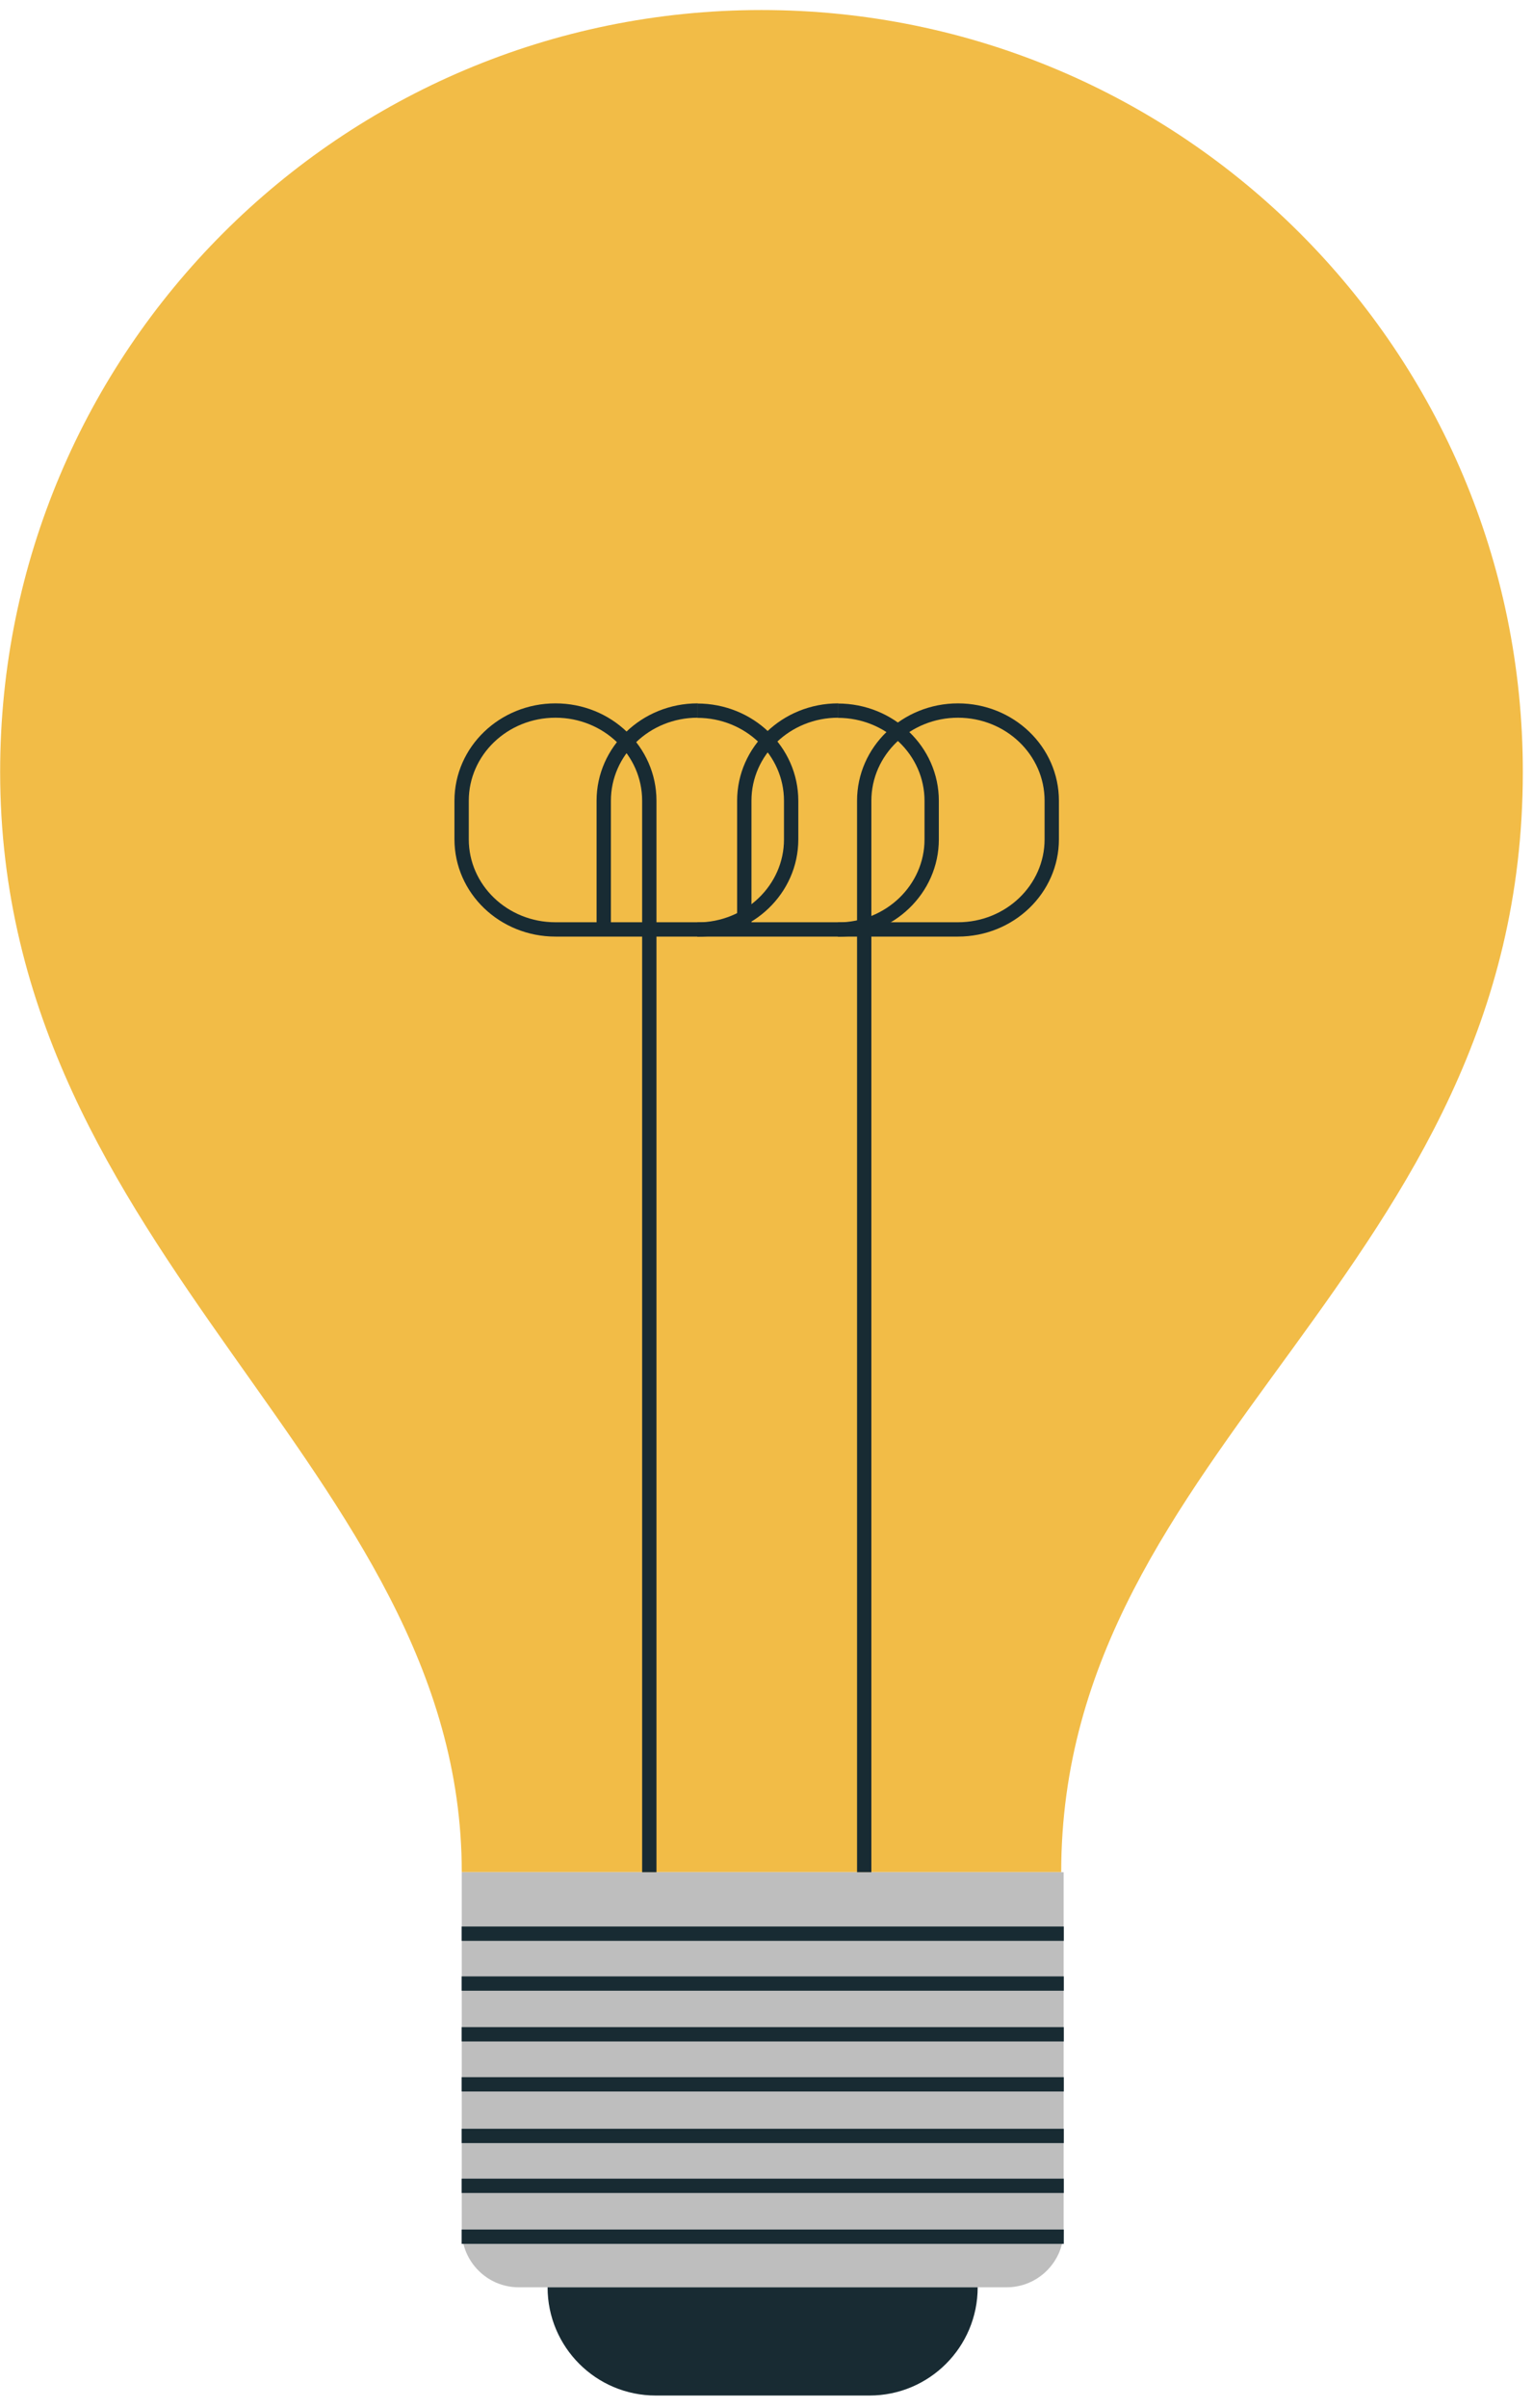
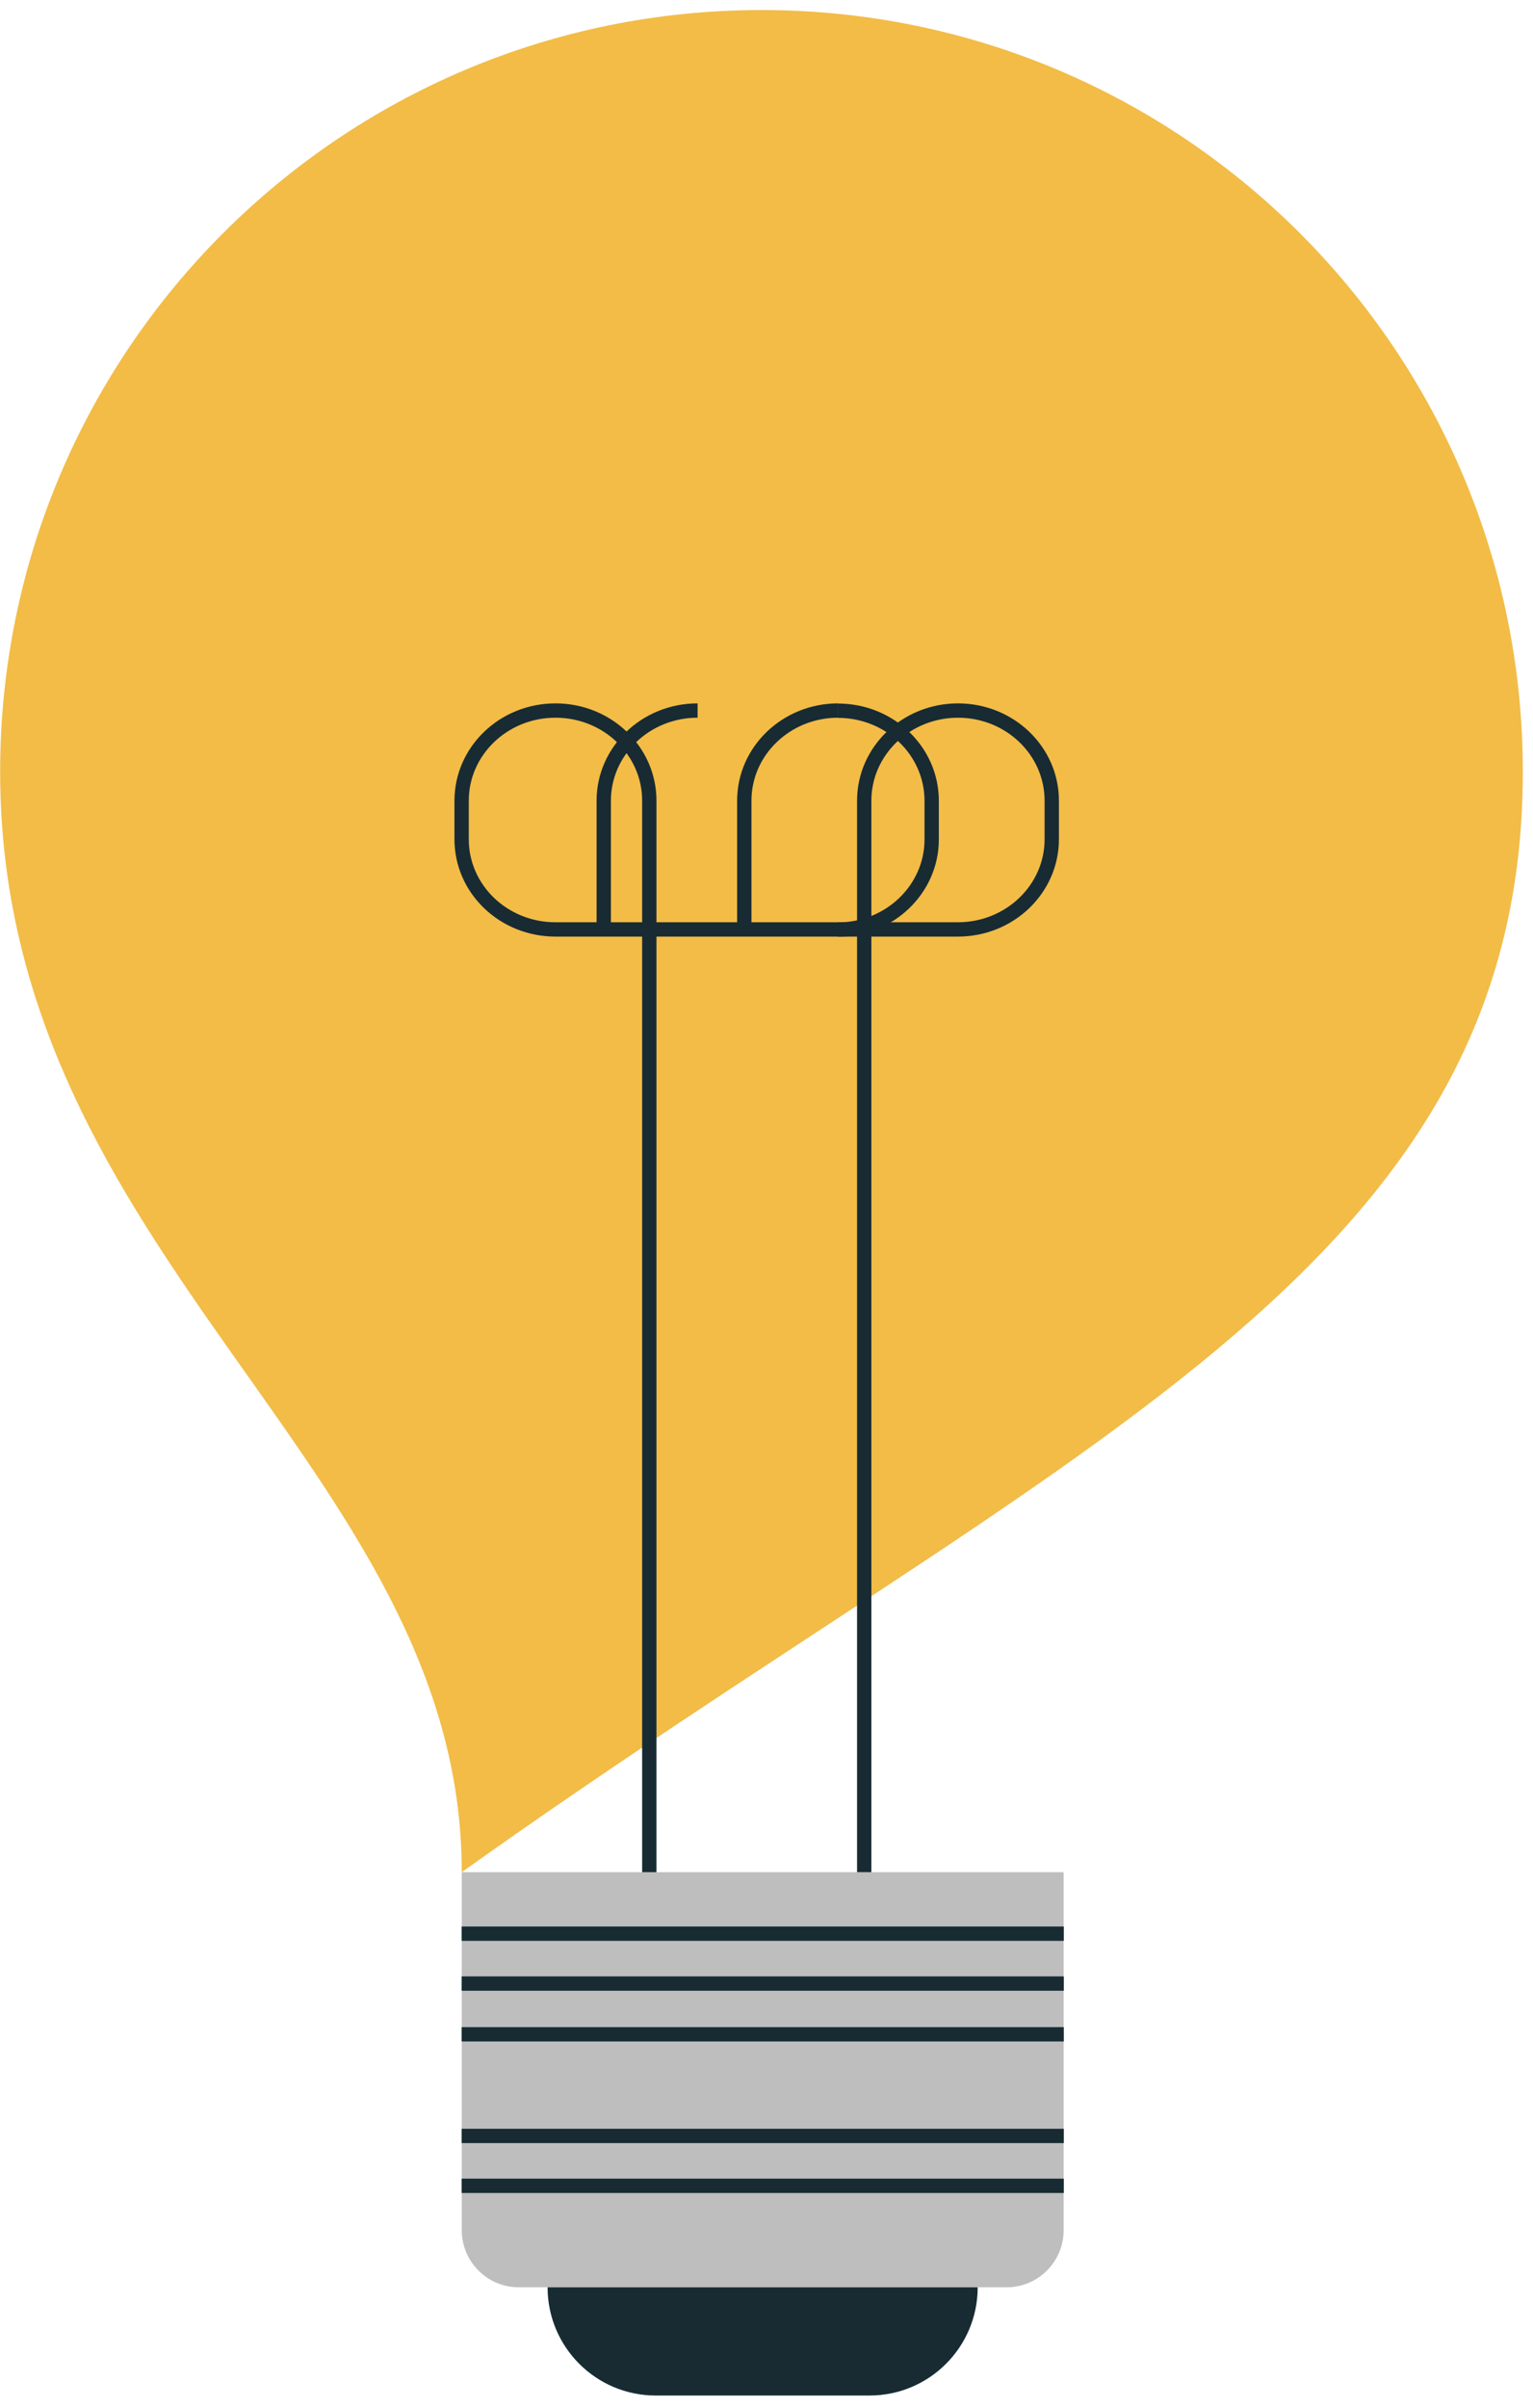
<svg xmlns="http://www.w3.org/2000/svg" width="107" height="168" viewBox="0 0 107 168" fill="none">
-   <path d="M106.29 53.84C106.29 24.49 82.5 0.7 53.15 0.7C23.8 0.7 0.01 24.49 0.01 53.84C0.01 87.77 32.23 102.3 32.23 130.61H74.07C74.07 100.77 106.29 88.79 106.29 53.84Z" fill="#F2BC47" />
+   <path d="M106.29 53.84C106.29 24.49 82.5 0.7 53.15 0.7C23.8 0.7 0.01 24.49 0.01 53.84C0.01 87.77 32.23 102.3 32.23 130.61C74.07 100.77 106.29 88.79 106.29 53.84Z" fill="#F2BC47" />
  <path d="M32.22 130.61H74.24V155.59C74.24 157.79 72.45 159.57 70.26 159.57H36.21C34.01 159.57 32.23 157.78 32.23 155.59V130.61H32.22Z" fill="#BEBEBE" />
  <path d="M60.69 167.12H45.77C41.6 167.12 38.22 163.74 38.22 159.57H68.24C68.24 163.74 64.86 167.12 60.69 167.12Z" fill="#182B33" />
  <path d="M32.22 141.92H74.25" stroke="#182B33" stroke-miterlimit="10" />
-   <path d="M32.22 145.41H74.25" stroke="#182B33" stroke-miterlimit="10" />
  <path d="M32.22 149.01H74.25" stroke="#182B33" stroke-miterlimit="10" />
  <path d="M32.22 152.49H74.25" stroke="#182B33" stroke-miterlimit="10" />
-   <path d="M32.22 156.04H74.25" stroke="#182B33" stroke-miterlimit="10" />
  <path d="M45.32 130.61V55.86C45.32 52.38 42.39 49.57 38.77 49.57C35.15 49.57 32.22 52.39 32.22 55.86V58.55C32.22 62.03 35.15 64.84 38.77 64.84H66.86C70.48 64.84 73.41 62.02 73.41 58.55V55.86C73.41 52.38 70.48 49.57 66.86 49.57H66.87C63.25 49.57 60.32 52.39 60.32 55.86V130.61" stroke="#182B33" stroke-miterlimit="10" />
  <path d="M32.22 134.9H74.25" stroke="#182B33" stroke-miterlimit="10" />
  <path d="M32.22 138.38H74.25" stroke="#182B33" stroke-miterlimit="10" />
  <path d="M58.5 49.57C54.88 49.57 51.95 52.39 51.95 55.86V64.85" stroke="#182B33" stroke-miterlimit="10" />
  <path d="M58.48 64.85C62.099 64.85 65.029 62.03 65.029 58.56V55.87C65.029 52.39 62.099 49.58 58.48 49.58H58.489" stroke="#182B33" stroke-miterlimit="10" />
  <path d="M48.69 49.57C45.07 49.57 42.14 52.39 42.14 55.86V64.85" stroke="#182B33" stroke-miterlimit="10" />
-   <path d="M48.67 64.85C52.29 64.85 55.22 62.03 55.22 58.56V55.87C55.22 52.39 52.29 49.58 48.67 49.58H48.68" stroke="#182B33" stroke-miterlimit="10" />
</svg>